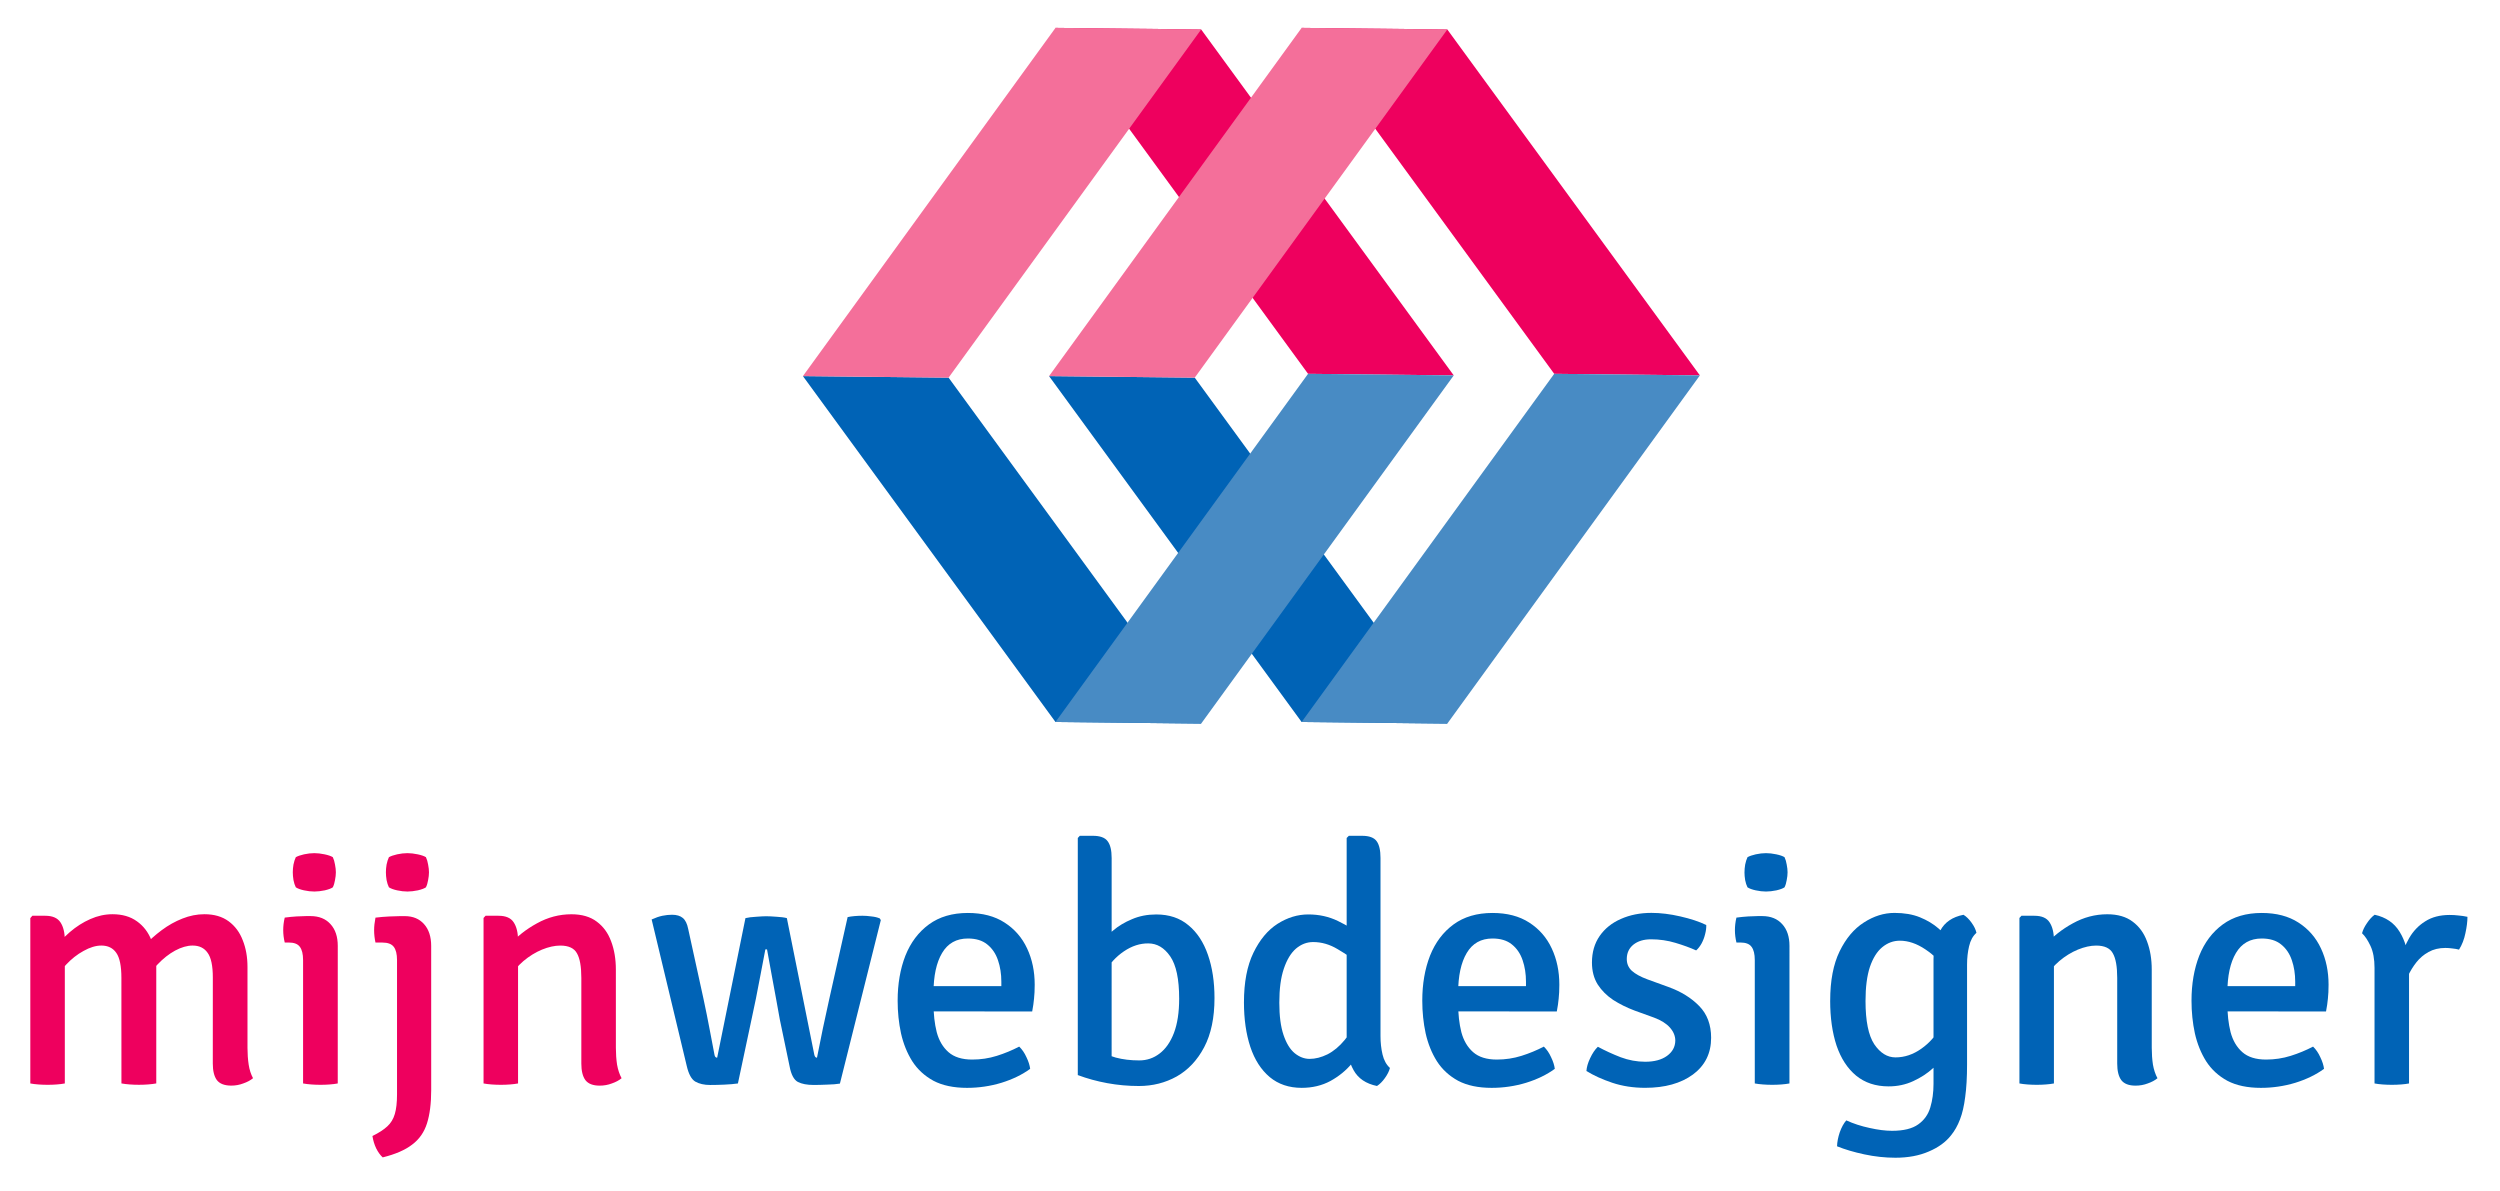
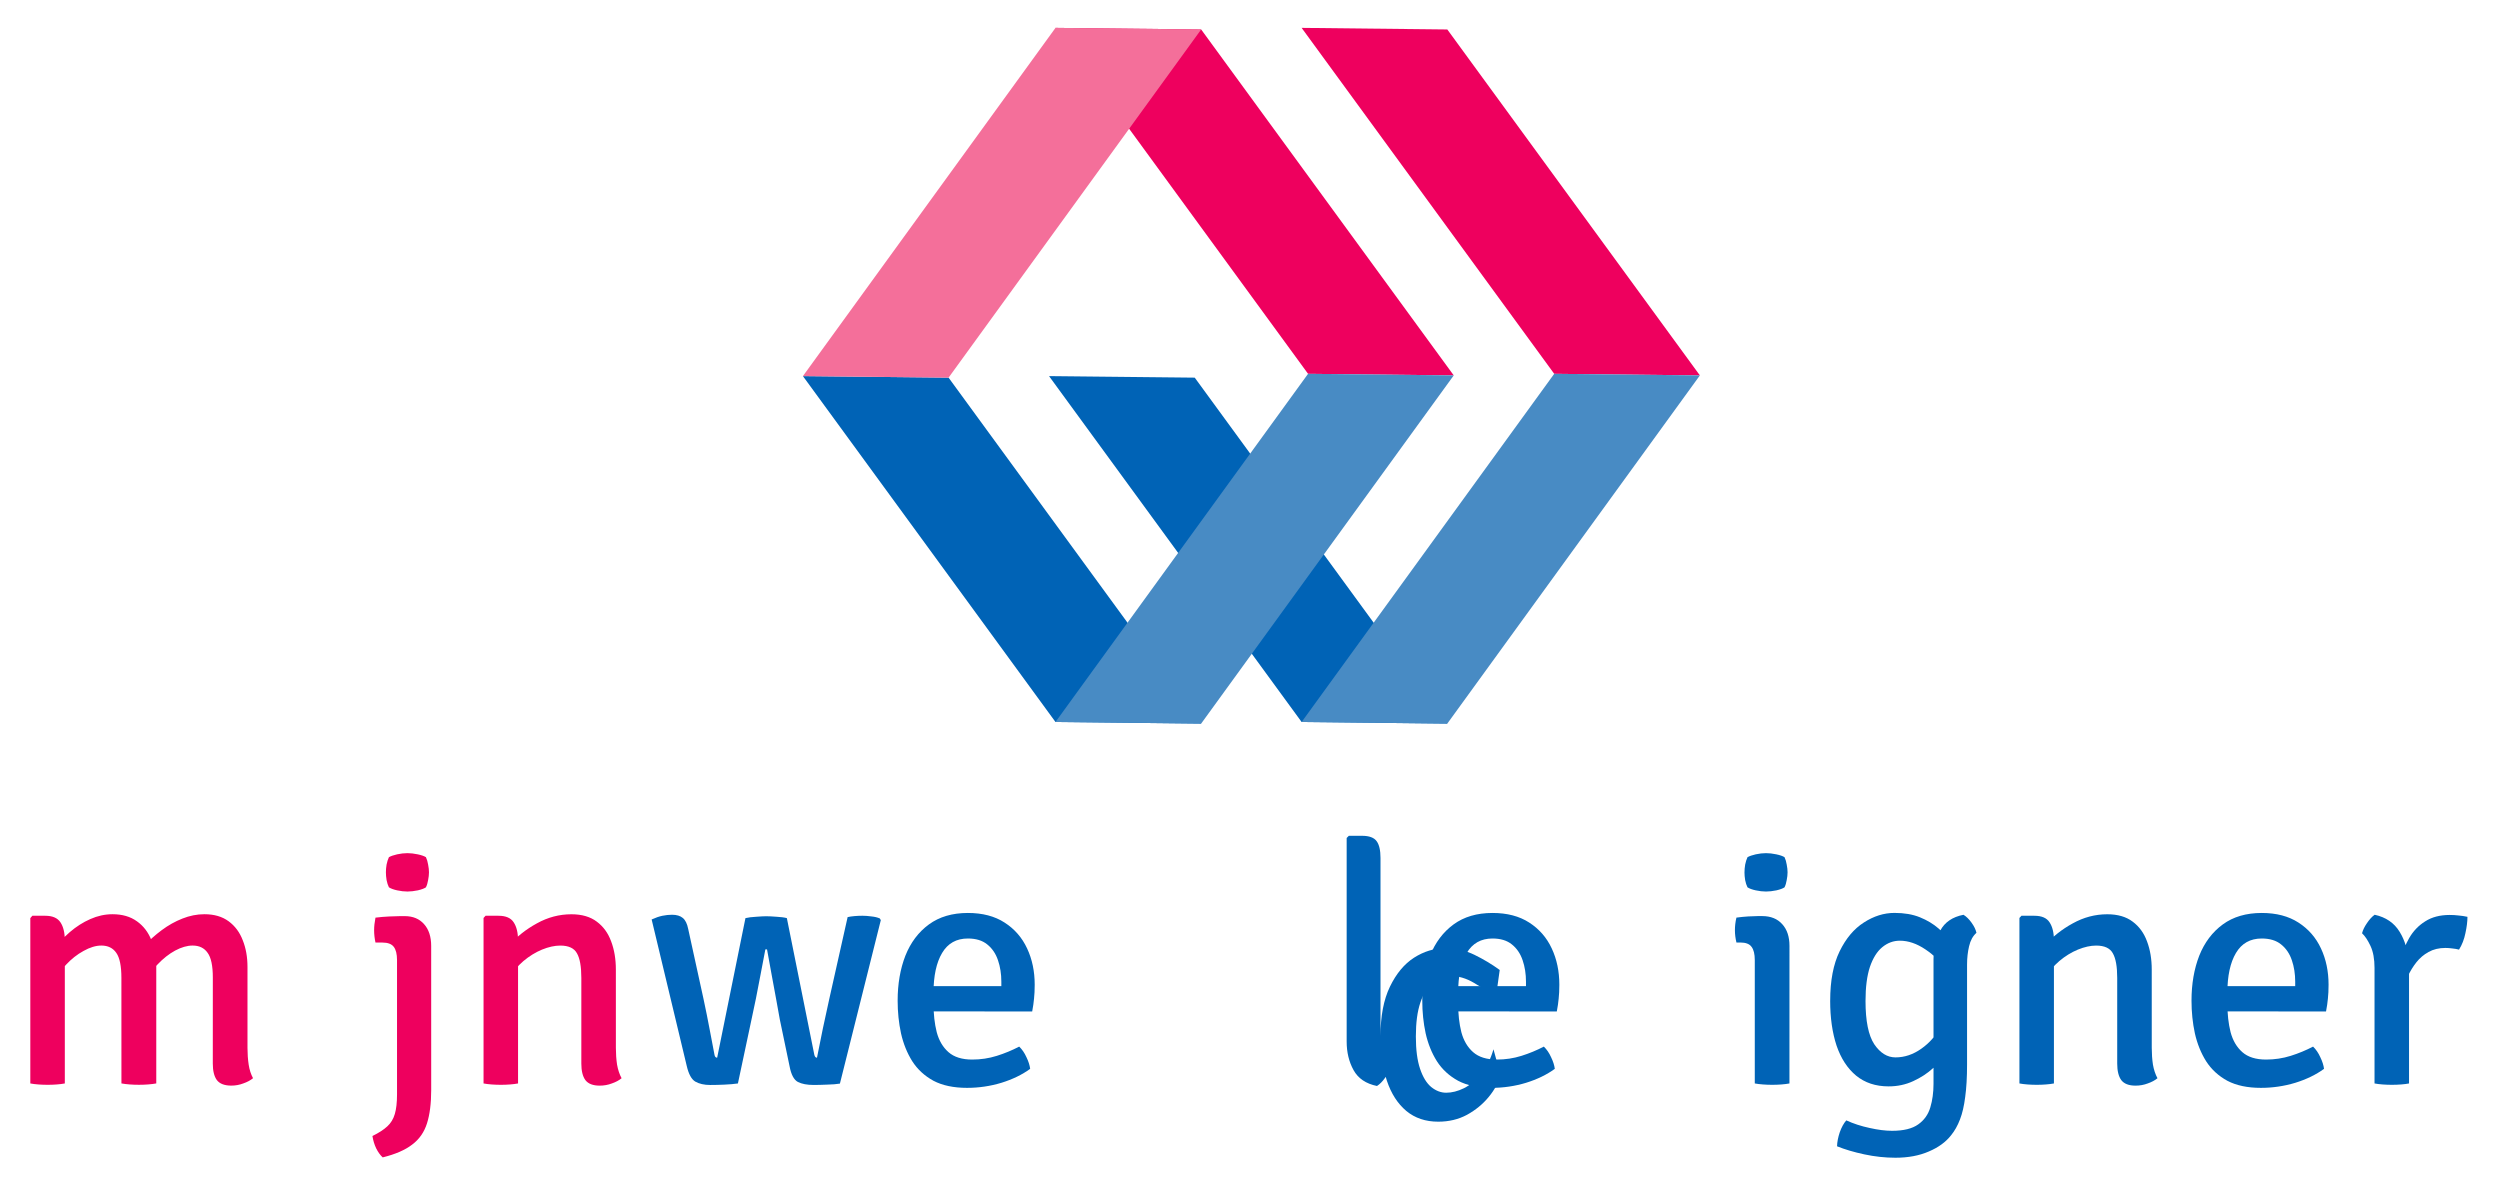
<svg xmlns="http://www.w3.org/2000/svg" xmlns:ns1="http://www.inkscape.org/namespaces/inkscape" xmlns:ns2="http://sodipodi.sourceforge.net/DTD/sodipodi-0.dtd" width="80.805mm" height="38.491mm" viewBox="0 0 80.805 38.491" id="svg1" ns1:version="1.1.2 (0a00cf5339, 2022-02-04)" ns2:docname="logo-mijnwebdesigner-vct.svg">
  <defs id="defs1">
    <clipPath id="clipPath408">
      <path d="m 1265.625,306.25 h 1868.75 V 2175 h -1868.75 z" transform="matrix(0.268,0,0,0.268,-338.629,-81.94)" clip-rule="evenodd" id="path408" />
    </clipPath>
    <clipPath id="clipPath410">
      <path d="m 1265.625,306.25 h 1868.75 V 2175 h -1868.75 z" transform="matrix(0.268,0,0,0.268,-338.629,-81.94)" clip-rule="evenodd" id="path410" />
    </clipPath>
    <clipPath id="clipPath412">
      <path d="m 1265.625,306.25 h 1868.75 V 2175 h -1868.75 z" transform="matrix(0.268,0,0,0.268,-338.629,-81.94)" clip-rule="evenodd" id="path412" />
    </clipPath>
    <clipPath id="clipPath414">
      <path d="m 1265.625,306.25 h 1868.75 V 2175 h -1868.75 z" transform="matrix(0.268,0,0,0.268,-338.629,-81.94)" clip-rule="evenodd" id="path414" />
    </clipPath>
    <clipPath id="clipPath416">
      <path d="m 1265.625,306.25 h 1868.75 V 2175 h -1868.75 z" transform="matrix(0.268,0,0,0.268,-338.629,-81.94)" clip-rule="evenodd" id="path416" />
    </clipPath>
    <clipPath id="clipPath418">
      <path d="m 1265.625,306.25 h 1868.75 V 2175 h -1868.75 z" transform="matrix(0.268,0,0,0.268,-338.629,-81.94)" clip-rule="evenodd" id="path418" />
    </clipPath>
    <clipPath id="clipPath420">
      <path d="m 1265.625,306.25 h 1868.75 V 2175 h -1868.75 z" transform="matrix(0.268,0,0,0.268,-338.629,-81.94)" clip-rule="evenodd" id="path420" />
    </clipPath>
    <clipPath id="clipPath422">
      <path d="m 1265.625,306.25 h 1868.75 V 2175 h -1868.75 z" transform="matrix(0.268,0,0,0.268,-338.629,-81.94)" clip-rule="evenodd" id="path422" />
    </clipPath>
  </defs>
  <g ns1:label="Layer 1" ns1:groupmode="layer" id="layer1" transform="translate(-48.948,-48.948)">
    <g id="g61" transform="translate(-63.234,-175.526)">
      <g id="g59" transform="matrix(0.744,0,0,0.744,121.787,64.04)">
        <path id="path52" d="m 153.573,171.176 -0.446,32.292 96.34,-55.987 0.442,-32.287 z" style="fill:#ee005e;fill-opacity:1;fill-rule:evenodd;stroke:none" transform="matrix(0,0.156,-0.196,0,83.517,192.96)" clip-path="url(#clipPath408)" />
        <path id="path53" d="m 153.573,225.734 -0.446,32.292 96.34,-55.984 0.442,-32.292 z" style="fill:#ee005e;fill-opacity:1;fill-rule:evenodd;stroke:none" transform="matrix(0,0.156,-0.196,0,83.517,192.96)" clip-path="url(#clipPath410)" />
        <path id="path54" d="m 250.535,281.722 -0.431,32.286 96.327,-55.982 0.442,-32.292 z" style="fill:#0063b6;fill-opacity:1;fill-rule:evenodd;stroke:none" transform="matrix(0,0.156,-0.196,0,83.517,192.96)" clip-path="url(#clipPath412)" />
        <path id="path55" d="m 250.535,227.16 -0.431,32.294 96.327,-55.986 0.442,-32.292 z" style="fill:#0063b6;fill-opacity:1;fill-rule:evenodd;stroke:none" transform="matrix(0,0.156,-0.196,0,83.517,192.96)" clip-path="url(#clipPath414)" />
-         <path id="path56" d="m 153.127,203.468 96.977,55.986 0.431,-32.294 -96.962,-55.984 z" style="fill:#f46f9a;fill-opacity:1;fill-rule:evenodd;stroke:none" transform="matrix(0,0.156,-0.196,0,83.517,192.96)" clip-path="url(#clipPath416)" />
        <path id="path57" d="m 249.467,147.481 96.964,55.987 0.442,-32.292 L 249.909,115.194 Z" style="fill:#488bc4;fill-opacity:1;fill-rule:evenodd;stroke:none" transform="matrix(0,0.156,-0.196,0,83.517,192.96)" clip-path="url(#clipPath418)" />
        <path id="path58" d="M 249.467,202.042 346.431,258.026 346.873,225.734 249.909,169.75 Z" style="fill:#488bc4;fill-opacity:1;fill-rule:evenodd;stroke:none" transform="matrix(0,0.156,-0.196,0,83.517,192.96)" clip-path="url(#clipPath420)" />
        <path id="path59" d="m 153.127,258.026 96.977,55.982 0.431,-32.286 -96.962,-55.988 z" style="fill:#f46f9a;fill-opacity:1;fill-rule:evenodd;stroke:none" transform="matrix(0,0.156,-0.196,0,83.517,192.96)" clip-path="url(#clipPath422)" />
      </g>
      <g id="g60" transform="matrix(0.744,0,0,0.744,65.028,84.608)">
        <g aria-label="mijn" id="text59" style="font-size:14.629px;font-family:Signika;-inkscape-font-specification:Signika;letter-spacing:0px;fill:#ee005e;stroke-width:0.576">
          <path d="m 65.347,227.776 q 0.468,0 0.658,0.285 0.19,0.285 0.19,0.79 v 6.21 q -0.154,0.029 -0.351,0.044 -0.19,0.015 -0.395,0.015 -0.205,0 -0.402,-0.015 -0.197,-0.015 -0.351,-0.044 v -7.183 l 0.088,-0.102 z m 3.306,2.699 q 0,-0.768 -0.219,-1.083 -0.219,-0.322 -0.651,-0.322 -0.358,0 -0.775,0.234 -0.417,0.227 -0.768,0.607 -0.351,0.38 -0.556,0.848 v -1.47 q 0.322,-0.454 0.731,-0.805 0.417,-0.358 0.885,-0.563 0.475,-0.212 0.966,-0.212 0.636,0 1.061,0.307 0.424,0.3 0.629,0.819 0.212,0.512 0.212,1.141 v 5.084 q -0.161,0.029 -0.358,0.044 -0.197,0.015 -0.395,0.015 -0.205,0 -0.402,-0.015 -0.197,-0.015 -0.358,-0.044 z m 3.972,-0.015 q 0,-0.768 -0.227,-1.075 -0.219,-0.315 -0.651,-0.315 -0.351,0 -0.761,0.219 -0.402,0.219 -0.768,0.607 -0.366,0.388 -0.607,0.9 v -1.682 q 0.366,-0.395 0.79,-0.71 0.432,-0.322 0.9,-0.505 0.475,-0.19 0.958,-0.19 0.636,0 1.053,0.307 0.417,0.307 0.614,0.827 0.205,0.512 0.205,1.156 v 3.518 q 0,0.38 0.051,0.724 0.051,0.336 0.19,0.592 -0.168,0.139 -0.424,0.227 -0.249,0.095 -0.519,0.095 -0.446,0 -0.629,-0.241 -0.176,-0.241 -0.176,-0.717 z" style="stroke-width:0.576" id="path955" />
-           <path d="m 78.052,235.061 q -0.154,0.029 -0.351,0.044 -0.19,0.015 -0.395,0.015 -0.205,0 -0.402,-0.015 -0.197,-0.015 -0.358,-0.044 v -5.362 q 0,-0.388 -0.139,-0.571 -0.132,-0.19 -0.49,-0.19 h -0.168 q -0.066,-0.271 -0.066,-0.534 0,-0.132 0.015,-0.263 0.015,-0.139 0.051,-0.285 0.278,-0.037 0.519,-0.051 0.249,-0.015 0.41,-0.015 h 0.19 q 0.556,0 0.87,0.351 0.315,0.344 0.315,0.944 z m -1.953,-9.172 q 0,-0.161 0.029,-0.336 0.037,-0.183 0.102,-0.322 0.132,-0.073 0.358,-0.124 0.234,-0.051 0.446,-0.051 0.205,0 0.446,0.051 0.241,0.051 0.358,0.124 0.066,0.139 0.095,0.322 0.037,0.183 0.037,0.336 0,0.154 -0.037,0.336 -0.029,0.183 -0.095,0.315 -0.102,0.073 -0.351,0.132 -0.249,0.051 -0.453,0.051 -0.212,0 -0.446,-0.051 -0.234,-0.051 -0.358,-0.132 -0.066,-0.132 -0.102,-0.315 -0.029,-0.183 -0.029,-0.336 z" style="stroke-width:0.576" id="path957" />
          <path d="m 82.112,235.347 q 0,0.87 -0.183,1.448 -0.183,0.578 -0.644,0.922 -0.453,0.351 -1.28,0.556 -0.161,-0.146 -0.285,-0.395 -0.117,-0.249 -0.161,-0.534 0.417,-0.205 0.644,-0.417 0.234,-0.212 0.329,-0.541 0.095,-0.322 0.095,-0.848 v -5.837 q 0,-0.388 -0.139,-0.571 -0.139,-0.19 -0.497,-0.19 h -0.3 q -0.059,-0.271 -0.059,-0.534 0,-0.132 0.015,-0.263 0.015,-0.139 0.044,-0.285 0.3,-0.037 0.6,-0.051 0.3,-0.015 0.475,-0.015 h 0.197 q 0.534,0 0.841,0.351 0.307,0.344 0.307,0.944 z m -1.968,-9.458 q 0,-0.161 0.029,-0.336 0.037,-0.183 0.102,-0.322 0.132,-0.073 0.358,-0.124 0.234,-0.051 0.446,-0.051 0.205,0 0.446,0.051 0.241,0.051 0.358,0.124 0.066,0.139 0.095,0.322 0.037,0.183 0.037,0.336 0,0.154 -0.037,0.336 -0.029,0.183 -0.095,0.315 -0.102,0.073 -0.351,0.132 -0.249,0.051 -0.453,0.051 -0.212,0 -0.446,-0.051 -0.234,-0.051 -0.358,-0.132 -0.066,-0.132 -0.102,-0.315 -0.029,-0.183 -0.029,-0.336 z" style="stroke-width:0.576" id="path959" />
          <path d="m 85.037,227.776 q 0.475,0 0.658,0.285 0.19,0.285 0.19,0.79 v 6.21 q -0.154,0.029 -0.351,0.044 -0.19,0.015 -0.395,0.015 -0.205,0 -0.402,-0.015 -0.197,-0.015 -0.351,-0.044 v -7.19 l 0.088,-0.095 z m 5.098,5.742 q 0,0.38 0.051,0.724 0.059,0.336 0.197,0.592 -0.168,0.139 -0.424,0.227 -0.249,0.095 -0.527,0.095 -0.439,0 -0.622,-0.241 -0.176,-0.241 -0.176,-0.717 v -3.723 q 0,-0.739 -0.19,-1.068 -0.183,-0.336 -0.724,-0.336 -0.366,0 -0.797,0.176 -0.424,0.176 -0.805,0.497 -0.38,0.322 -0.614,0.761 v -1.448 q 0.49,-0.563 1.2,-0.951 0.71,-0.395 1.499,-0.395 0.68,0 1.104,0.322 0.424,0.315 0.622,0.856 0.205,0.541 0.205,1.222 z" style="stroke-width:0.576" id="path961" />
        </g>
        <g aria-label="webdesigner" id="text60" style="font-size:14.629px;font-family:Signika;-inkscape-font-specification:Signika;letter-spacing:0px;fill:#0063b6;stroke-width:0.576">
          <path d="m 91.689,227.937 q 0.256,-0.117 0.468,-0.161 0.219,-0.044 0.417,-0.044 0.3,0 0.468,0.139 0.168,0.139 0.234,0.475 l 0.666,3.043 q 0.146,0.68 0.271,1.346 0.132,0.666 0.205,1.075 0.022,0.132 0.117,0.132 l 1.229,-6.064 q 0.183,-0.044 0.468,-0.059 0.285,-0.022 0.432,-0.022 0.168,0 0.453,0.022 0.285,0.015 0.446,0.059 l 1.192,5.932 q 0.029,0.132 0.117,0.132 0.132,-0.644 0.256,-1.273 0.132,-0.636 0.278,-1.28 l 0.797,-3.555 q 0.124,-0.029 0.3,-0.044 0.176,-0.015 0.344,-0.015 0.176,0 0.388,0.029 0.219,0.022 0.366,0.088 l 0.044,0.073 -1.777,7.102 q -0.219,0.037 -0.549,0.044 -0.322,0.015 -0.592,0.015 -0.432,0 -0.688,-0.132 -0.256,-0.139 -0.358,-0.68 l -0.424,-2.033 q -0.066,-0.388 -0.161,-0.892 -0.095,-0.512 -0.197,-1.068 -0.102,-0.556 -0.197,-1.083 h -0.073 q -0.095,0.527 -0.205,1.075 -0.102,0.549 -0.205,1.061 -0.102,0.505 -0.19,0.9 l -0.592,2.787 q -0.249,0.037 -0.592,0.051 -0.336,0.015 -0.614,0.015 -0.388,0 -0.644,-0.146 -0.249,-0.146 -0.373,-0.68 z" style="stroke-width:0.576" id="path964" />
          <path d="m 103.319,231.931 v -1.097 h 3.562 v -0.19 q 0,-0.512 -0.146,-0.936 -0.146,-0.432 -0.468,-0.688 -0.315,-0.256 -0.841,-0.256 -0.746,0 -1.119,0.629 -0.373,0.629 -0.373,1.734 v 0.461 q 0,0.688 0.139,1.243 0.146,0.549 0.512,0.87 0.366,0.322 1.031,0.322 0.556,0 1.068,-0.161 0.512,-0.161 0.973,-0.402 0.19,0.183 0.315,0.461 0.132,0.271 0.161,0.505 -0.519,0.38 -1.251,0.607 -0.724,0.219 -1.492,0.219 -0.87,0 -1.456,-0.307 -0.578,-0.315 -0.922,-0.848 -0.336,-0.534 -0.49,-1.214 -0.146,-0.68 -0.146,-1.419 0,-1.09 0.336,-1.953 0.344,-0.863 1.024,-1.36 0.68,-0.497 1.69,-0.497 0.951,0 1.595,0.417 0.651,0.417 0.98,1.126 0.329,0.702 0.329,1.573 0,0.351 -0.029,0.607 -0.022,0.249 -0.08,0.556 z" style="stroke-width:0.576" id="path966" />
-           <path d="m 111.672,234.696 h -1.47 v -10.299 l 0.088,-0.095 h 0.563 q 0.475,0 0.644,0.234 0.176,0.227 0.176,0.731 z m 4.469,-3.343 q 0,1.28 -0.446,2.129 -0.446,0.848 -1.192,1.273 -0.746,0.417 -1.646,0.417 -0.702,0 -1.375,-0.124 -0.673,-0.124 -1.28,-0.351 l 0.739,-1.163 q 0.453,0.271 0.907,0.402 0.461,0.124 1.024,0.124 0.497,0 0.885,-0.3 0.395,-0.3 0.622,-0.892 0.227,-0.6 0.227,-1.492 0,-1.273 -0.388,-1.836 -0.388,-0.563 -0.951,-0.563 -0.541,-0.007 -1.061,0.344 -0.519,0.351 -0.827,0.907 l -0.219,-1.236 q 0.219,-0.278 0.571,-0.571 0.351,-0.3 0.827,-0.497 0.475,-0.205 1.053,-0.205 0.841,0 1.397,0.468 0.563,0.461 0.848,1.287 0.285,0.819 0.285,1.88 z" style="stroke-width:0.576" id="path968" />
-           <path d="m 123.353,233.006 q 0,0.424 0.088,0.797 0.088,0.373 0.322,0.585 -0.051,0.205 -0.219,0.439 -0.161,0.227 -0.344,0.344 -0.717,-0.146 -1.017,-0.688 -0.3,-0.541 -0.3,-1.243 v -8.843 l 0.095,-0.095 h 0.571 q 0.468,0 0.636,0.234 0.168,0.227 0.168,0.731 z m -5.932,-1.47 q 0,-1.302 0.41,-2.15 0.41,-0.848 1.046,-1.258 0.644,-0.41 1.339,-0.41 0.702,0 1.287,0.285 0.585,0.285 1.097,0.658 l -0.168,1.2 q -0.424,-0.329 -0.944,-0.636 -0.512,-0.307 -1.061,-0.307 -0.41,0 -0.746,0.285 -0.329,0.285 -0.527,0.87 -0.197,0.578 -0.197,1.478 0,0.863 0.183,1.404 0.183,0.541 0.483,0.79 0.307,0.249 0.651,0.249 0.373,0 0.775,-0.197 0.402,-0.205 0.746,-0.622 0.344,-0.417 0.534,-1.068 l 0.307,1.119 q -0.132,0.49 -0.519,0.958 -0.38,0.461 -0.936,0.768 -0.556,0.3 -1.251,0.3 -0.827,0 -1.39,-0.468 -0.563,-0.475 -0.841,-1.309 -0.278,-0.841 -0.278,-1.938 z" style="stroke-width:0.576" id="path970" />
+           <path d="m 123.353,233.006 q 0,0.424 0.088,0.797 0.088,0.373 0.322,0.585 -0.051,0.205 -0.219,0.439 -0.161,0.227 -0.344,0.344 -0.717,-0.146 -1.017,-0.688 -0.3,-0.541 -0.3,-1.243 v -8.843 l 0.095,-0.095 h 0.571 q 0.468,0 0.636,0.234 0.168,0.227 0.168,0.731 z q 0,-1.302 0.41,-2.15 0.41,-0.848 1.046,-1.258 0.644,-0.41 1.339,-0.41 0.702,0 1.287,0.285 0.585,0.285 1.097,0.658 l -0.168,1.2 q -0.424,-0.329 -0.944,-0.636 -0.512,-0.307 -1.061,-0.307 -0.41,0 -0.746,0.285 -0.329,0.285 -0.527,0.87 -0.197,0.578 -0.197,1.478 0,0.863 0.183,1.404 0.183,0.541 0.483,0.79 0.307,0.249 0.651,0.249 0.373,0 0.775,-0.197 0.402,-0.205 0.746,-0.622 0.344,-0.417 0.534,-1.068 l 0.307,1.119 q -0.132,0.49 -0.519,0.958 -0.38,0.461 -0.936,0.768 -0.556,0.3 -1.251,0.3 -0.827,0 -1.39,-0.468 -0.563,-0.475 -0.841,-1.309 -0.278,-0.841 -0.278,-1.938 z" style="stroke-width:0.576" id="path970" />
          <path d="m 126.111,231.931 v -1.097 h 3.562 v -0.19 q 0,-0.512 -0.146,-0.936 -0.146,-0.432 -0.468,-0.688 -0.315,-0.256 -0.841,-0.256 -0.746,0 -1.119,0.629 -0.373,0.629 -0.373,1.734 v 0.461 q 0,0.688 0.139,1.243 0.146,0.549 0.512,0.87 0.366,0.322 1.031,0.322 0.556,0 1.068,-0.161 0.512,-0.161 0.973,-0.402 0.19,0.183 0.315,0.461 0.132,0.271 0.161,0.505 -0.519,0.38 -1.251,0.607 -0.724,0.219 -1.492,0.219 -0.87,0 -1.456,-0.307 -0.578,-0.315 -0.922,-0.848 -0.336,-0.534 -0.49,-1.214 -0.146,-0.68 -0.146,-1.419 0,-1.09 0.336,-1.953 0.344,-0.863 1.024,-1.36 0.68,-0.497 1.69,-0.497 0.951,0 1.595,0.417 0.651,0.417 0.98,1.126 0.329,0.702 0.329,1.573 0,0.351 -0.029,0.607 -0.022,0.249 -0.081,0.556 z" style="stroke-width:0.576" id="path972" />
-           <path d="m 132.299,234.52 q 0.015,-0.249 0.161,-0.556 0.146,-0.315 0.336,-0.497 0.461,0.249 0.987,0.454 0.527,0.197 1.068,0.197 0.6,0 0.951,-0.256 0.351,-0.256 0.358,-0.658 0,-0.307 -0.234,-0.571 -0.234,-0.263 -0.688,-0.432 l -0.848,-0.307 q -0.505,-0.19 -0.929,-0.461 -0.417,-0.278 -0.673,-0.673 -0.249,-0.402 -0.249,-0.951 0,-0.673 0.336,-1.156 0.336,-0.483 0.922,-0.739 0.592,-0.263 1.324,-0.263 0.592,0 1.258,0.154 0.673,0.154 1.126,0.373 0.007,0.183 -0.051,0.402 -0.051,0.212 -0.154,0.402 -0.102,0.183 -0.234,0.3 -0.388,-0.176 -0.9,-0.329 -0.512,-0.154 -1.061,-0.154 -0.475,0 -0.768,0.234 -0.285,0.234 -0.285,0.622 0,0.307 0.219,0.512 0.227,0.205 0.68,0.373 l 0.907,0.329 q 0.827,0.3 1.339,0.827 0.519,0.527 0.519,1.382 0,1.009 -0.79,1.595 -0.79,0.578 -2.077,0.578 -0.768,0 -1.426,-0.219 -0.651,-0.219 -1.126,-0.512 z" style="stroke-width:0.576" id="path974" />
          <path d="m 141.119,235.061 q -0.154,0.029 -0.351,0.044 -0.19,0.015 -0.395,0.015 -0.205,0 -0.402,-0.015 -0.198,-0.015 -0.358,-0.044 v -5.362 q 0,-0.388 -0.139,-0.571 -0.132,-0.19 -0.49,-0.19 h -0.168 q -0.066,-0.271 -0.066,-0.534 0,-0.132 0.015,-0.263 0.015,-0.139 0.051,-0.285 0.278,-0.037 0.519,-0.051 0.249,-0.015 0.41,-0.015 h 0.19 q 0.556,0 0.87,0.351 0.315,0.344 0.315,0.944 z m -1.953,-9.172 q 0,-0.161 0.029,-0.336 0.037,-0.183 0.102,-0.322 0.132,-0.073 0.358,-0.124 0.234,-0.051 0.446,-0.051 0.205,0 0.446,0.051 0.241,0.051 0.358,0.124 0.066,0.139 0.095,0.322 0.037,0.183 0.037,0.336 0,0.154 -0.037,0.336 -0.029,0.183 -0.095,0.315 -0.102,0.073 -0.351,0.132 -0.249,0.051 -0.454,0.051 -0.212,0 -0.446,-0.051 -0.234,-0.051 -0.358,-0.132 -0.066,-0.132 -0.102,-0.315 -0.029,-0.183 -0.029,-0.336 z" style="stroke-width:0.576" id="path976" />
          <path d="m 149.245,228.515 q -0.234,0.205 -0.322,0.585 -0.088,0.373 -0.088,0.797 v 4.338 q 0,0.834 -0.081,1.412 -0.073,0.585 -0.227,0.98 -0.154,0.402 -0.388,0.688 -0.344,0.439 -0.966,0.702 -0.622,0.271 -1.448,0.271 -0.673,0 -1.353,-0.146 -0.68,-0.146 -1.185,-0.351 0.007,-0.278 0.117,-0.607 0.117,-0.329 0.285,-0.519 0.461,0.212 1.009,0.329 0.549,0.124 0.98,0.124 0.746,0 1.134,-0.278 0.388,-0.271 0.527,-0.739 0.139,-0.461 0.139,-1.024 v -5.42 q 0,-0.695 0.293,-1.236 0.293,-0.549 1.009,-0.688 0.183,0.11 0.351,0.344 0.168,0.234 0.212,0.439 z m -6.356,2.948 q 0,-1.302 0.41,-2.143 0.41,-0.841 1.053,-1.251 0.644,-0.417 1.331,-0.417 0.636,0 1.104,0.19 0.468,0.19 0.805,0.483 0.336,0.293 0.585,0.6 l -0.205,1.287 q -0.38,-0.6 -0.944,-0.973 -0.563,-0.38 -1.112,-0.38 -0.424,0 -0.768,0.285 -0.336,0.278 -0.534,0.856 -0.19,0.578 -0.19,1.478 0,1.302 0.38,1.88 0.388,0.571 0.922,0.571 0.592,0 1.126,-0.38 0.541,-0.38 0.841,-0.973 l 0.227,1.156 q -0.197,0.329 -0.563,0.666 -0.366,0.336 -0.863,0.563 -0.49,0.227 -1.068,0.227 -0.841,0 -1.412,-0.468 -0.563,-0.468 -0.848,-1.302 -0.278,-0.841 -0.278,-1.953 z" style="stroke-width:0.576" id="path978" />
          <path d="m 151.761,227.776 q 0.475,0 0.658,0.285 0.19,0.285 0.19,0.79 v 6.21 q -0.154,0.029 -0.351,0.044 -0.19,0.015 -0.395,0.015 -0.205,0 -0.402,-0.015 -0.197,-0.015 -0.351,-0.044 v -7.19 l 0.088,-0.095 z m 5.098,5.742 q 0,0.38 0.051,0.724 0.059,0.336 0.197,0.592 -0.168,0.139 -0.424,0.227 -0.249,0.095 -0.527,0.095 -0.439,0 -0.622,-0.241 -0.176,-0.241 -0.176,-0.717 v -3.723 q 0,-0.739 -0.19,-1.068 -0.183,-0.336 -0.724,-0.336 -0.366,0 -0.797,0.176 -0.424,0.176 -0.805,0.497 -0.38,0.322 -0.614,0.761 v -1.448 q 0.49,-0.563 1.2,-0.951 0.71,-0.395 1.499,-0.395 0.68,0 1.104,0.322 0.424,0.315 0.622,0.856 0.205,0.541 0.205,1.222 z" style="stroke-width:0.576" id="path980" />
          <path d="m 159.529,231.931 v -1.097 h 3.562 v -0.19 q 0,-0.512 -0.146,-0.936 -0.146,-0.432 -0.468,-0.688 -0.315,-0.256 -0.841,-0.256 -0.746,0 -1.119,0.629 -0.373,0.629 -0.373,1.734 v 0.461 q 0,0.688 0.139,1.243 0.146,0.549 0.512,0.87 0.366,0.322 1.031,0.322 0.556,0 1.068,-0.161 0.512,-0.161 0.973,-0.402 0.19,0.183 0.315,0.461 0.132,0.271 0.161,0.505 -0.519,0.38 -1.251,0.607 -0.724,0.219 -1.492,0.219 -0.87,0 -1.456,-0.307 -0.578,-0.315 -0.922,-0.848 -0.336,-0.534 -0.49,-1.214 -0.146,-0.68 -0.146,-1.419 0,-1.09 0.336,-1.953 0.344,-0.863 1.024,-1.36 0.68,-0.497 1.69,-0.497 0.951,0 1.595,0.417 0.651,0.417 0.98,1.126 0.329,0.702 0.329,1.573 0,0.351 -0.029,0.607 -0.022,0.249 -0.081,0.556 z" style="stroke-width:0.576" id="path982" />
          <path d="m 170.574,227.82 q 0,0.307 -0.088,0.71 -0.081,0.402 -0.278,0.717 -0.139,-0.037 -0.293,-0.051 -0.154,-0.022 -0.3,-0.022 -0.417,0 -0.731,0.176 -0.307,0.168 -0.527,0.446 -0.219,0.278 -0.373,0.607 -0.146,0.322 -0.241,0.644 l -0.219,-0.278 q 0.007,-0.519 0.132,-1.046 0.132,-0.534 0.388,-0.98 0.263,-0.454 0.695,-0.724 0.432,-0.278 1.061,-0.278 0.197,0 0.38,0.022 0.19,0.015 0.395,0.059 z m -4.579,0.717 q 0.051,-0.205 0.212,-0.439 0.161,-0.241 0.336,-0.366 0.731,0.161 1.083,0.739 0.358,0.571 0.41,1.441 v 5.149 q -0.146,0.029 -0.344,0.044 -0.197,0.015 -0.402,0.015 -0.205,0 -0.402,-0.015 -0.197,-0.015 -0.351,-0.044 v -5.018 q 0,-0.585 -0.176,-0.958 -0.176,-0.373 -0.366,-0.549 z" style="stroke-width:0.576" id="path984" />
        </g>
      </g>
    </g>
  </g>
</svg>